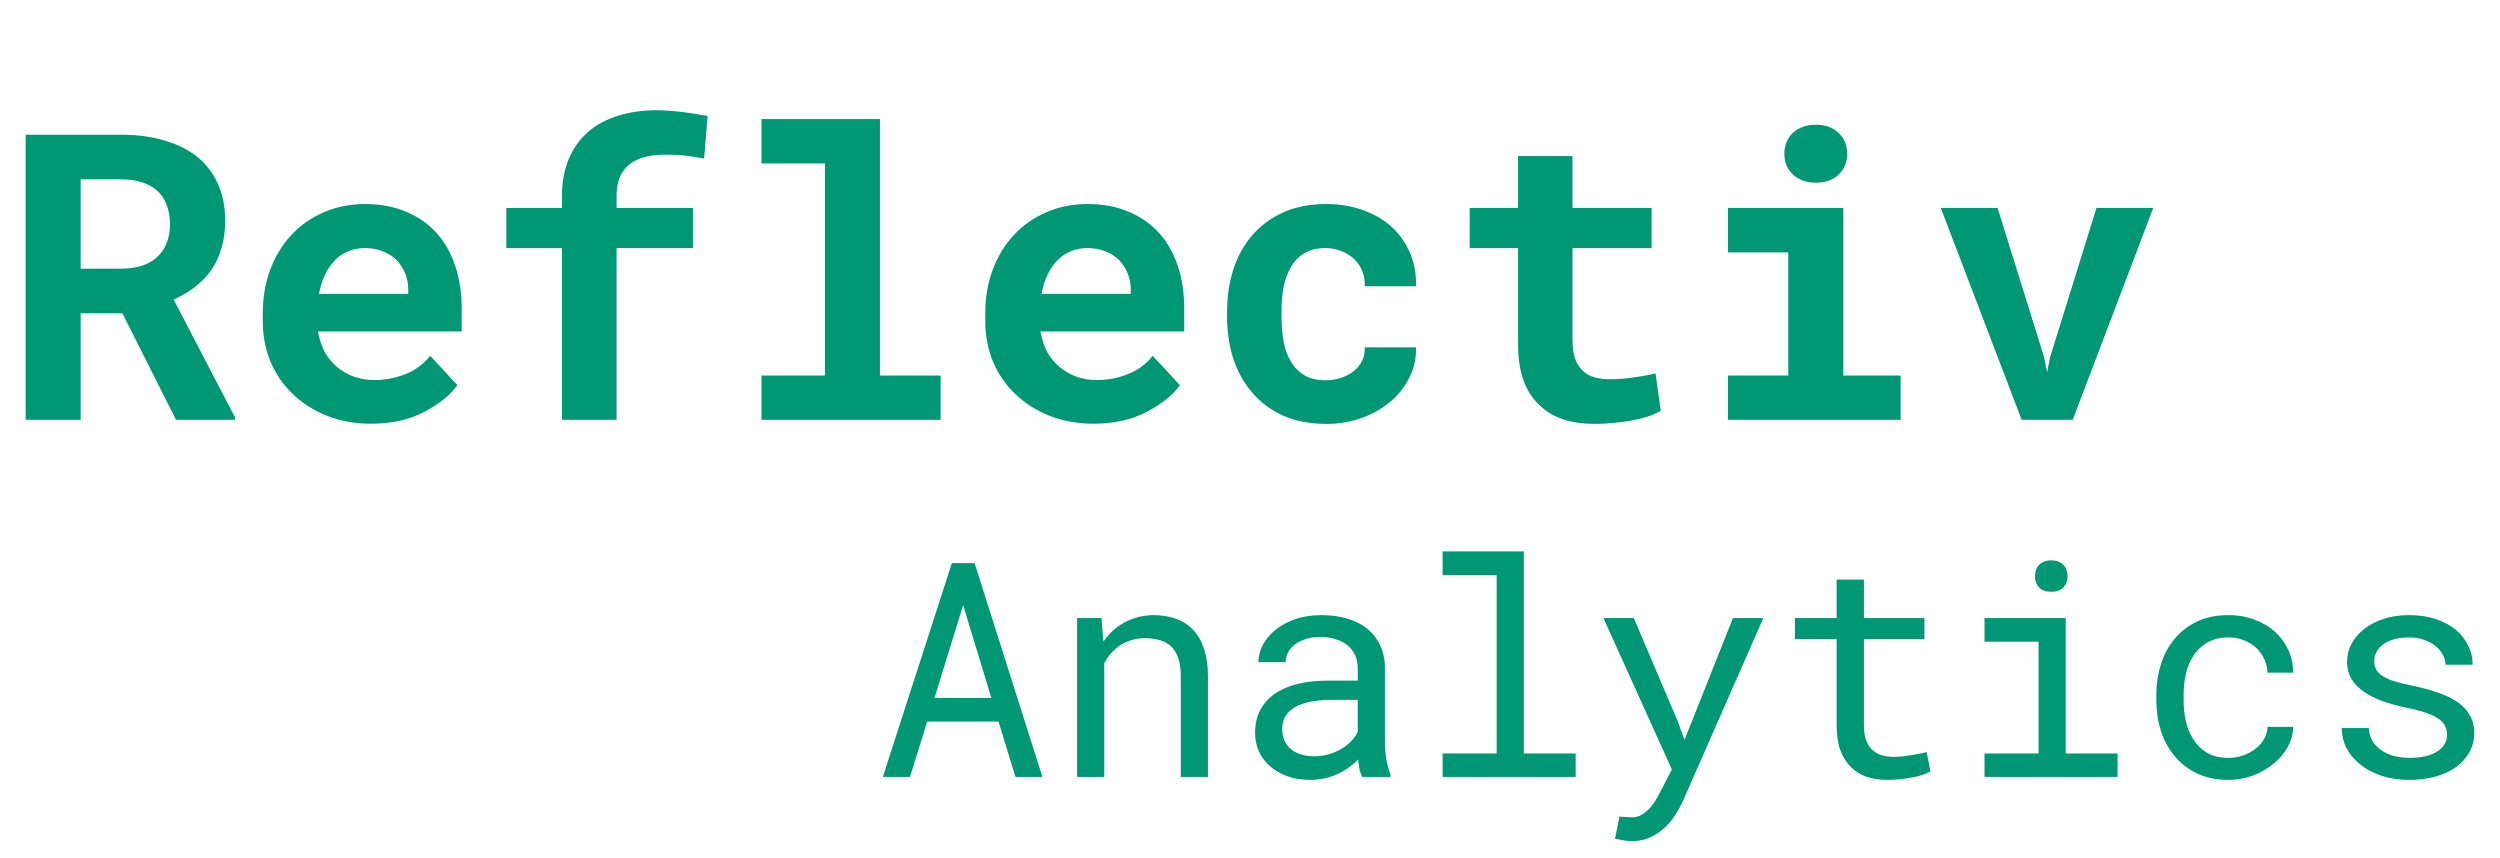
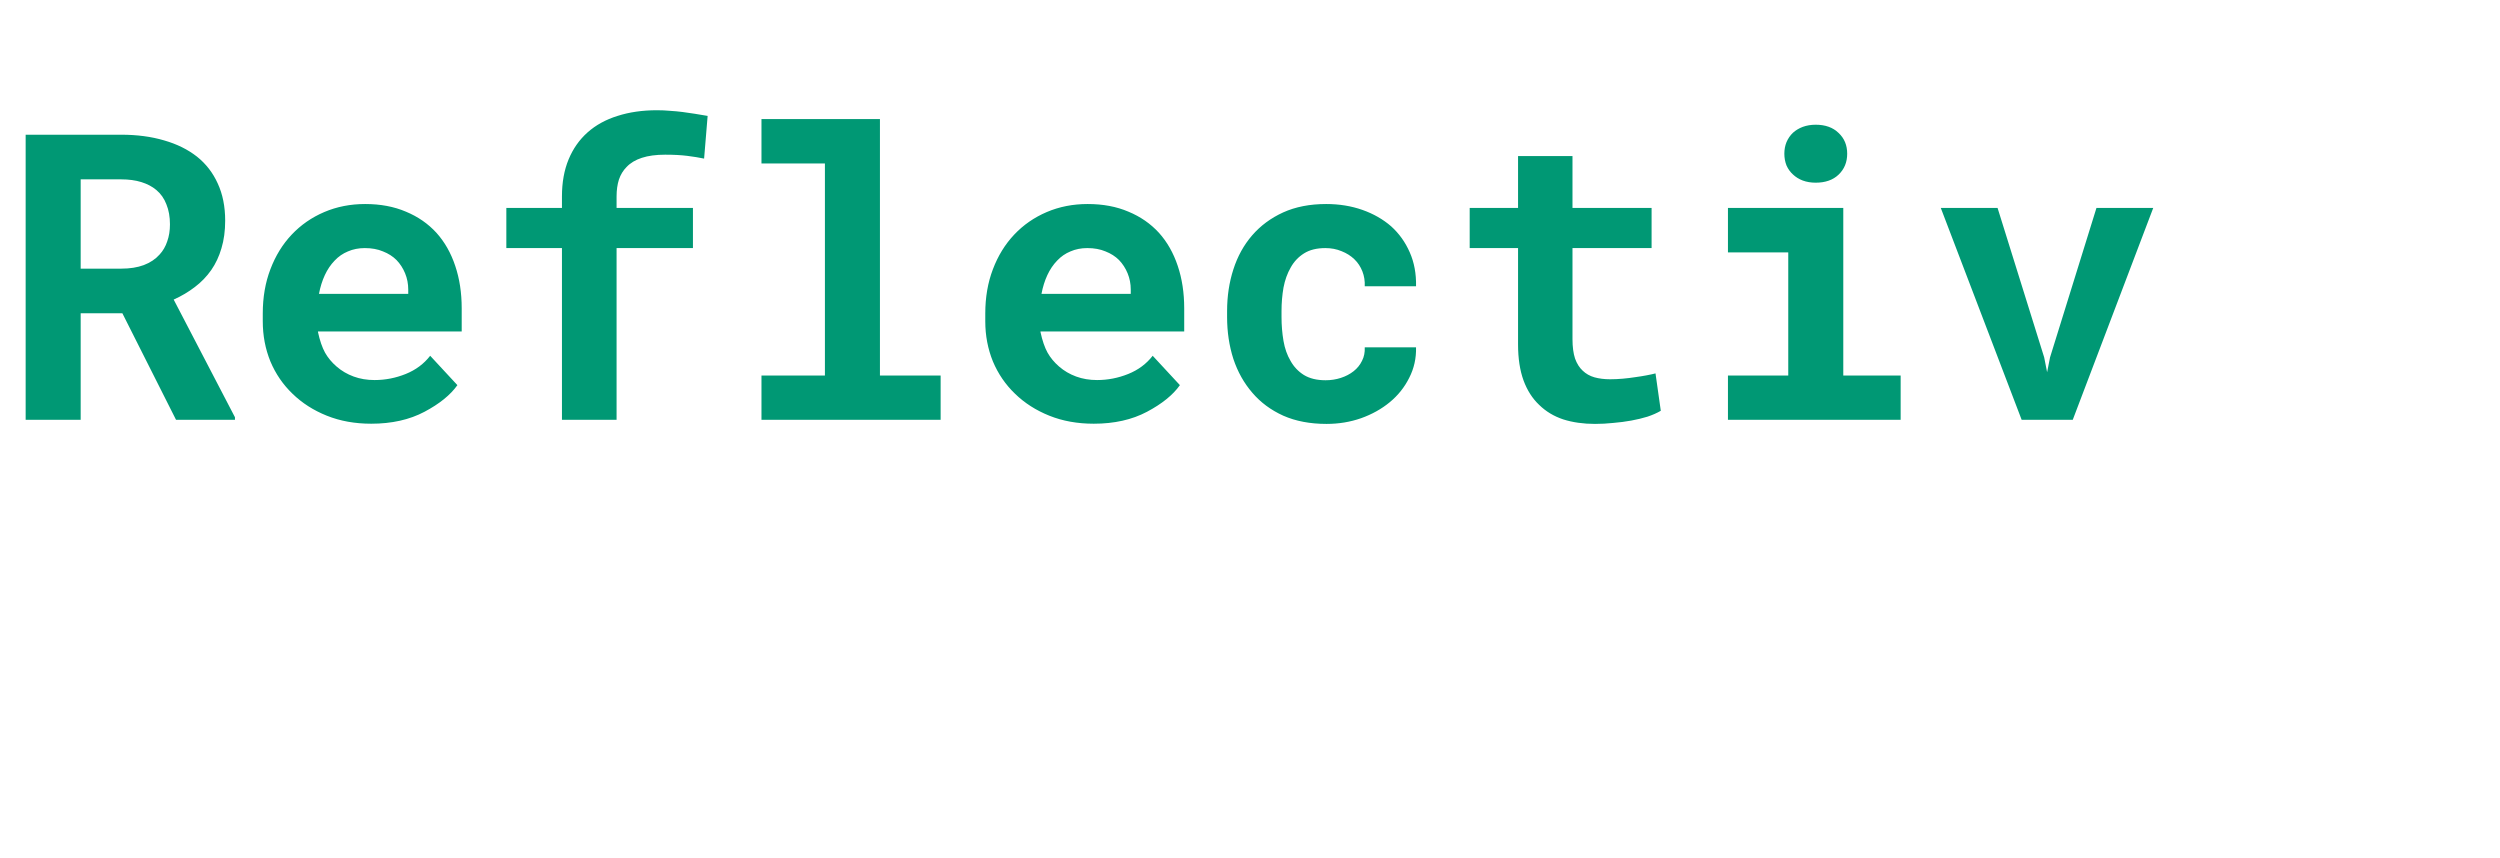
<svg xmlns="http://www.w3.org/2000/svg" width="399" height="137" viewBox="0 0 399 137" fill="none">
  <path d="M19.531 50H12.875V67H4.094V21.5H19.344C21.865 21.5 24.146 21.802 26.188 22.406C28.229 22.99 29.979 23.854 31.438 25C32.875 26.146 33.979 27.573 34.75 29.281C35.542 30.99 35.938 32.969 35.938 35.219C35.938 36.844 35.74 38.312 35.344 39.625C34.969 40.917 34.427 42.073 33.719 43.094C32.99 44.135 32.115 45.042 31.094 45.812C30.094 46.583 28.969 47.25 27.719 47.812L37.5 66.594V67H28.094L19.531 50ZM12.875 42.875H19.375C20.729 42.875 21.917 42.688 22.938 42.312C23.979 41.917 24.823 41.354 25.469 40.625C26.01 40.042 26.417 39.344 26.688 38.531C26.979 37.719 27.125 36.812 27.125 35.812C27.125 34.604 26.938 33.542 26.562 32.625C26.208 31.688 25.667 30.917 24.938 30.312C24.292 29.771 23.5 29.354 22.562 29.062C21.625 28.771 20.552 28.625 19.344 28.625H12.875V42.875ZM59.25 67.625C56.646 67.625 54.281 67.198 52.156 66.344C50.031 65.49 48.208 64.323 46.688 62.844C45.167 61.385 43.99 59.667 43.156 57.688C42.344 55.688 41.938 53.552 41.938 51.281V50.031C41.938 47.448 42.344 45.094 43.156 42.969C43.969 40.823 45.104 38.979 46.562 37.438C48.021 35.896 49.75 34.698 51.75 33.844C53.75 32.99 55.927 32.562 58.281 32.562C60.719 32.562 62.885 32.969 64.781 33.781C66.698 34.573 68.323 35.698 69.656 37.156C70.969 38.615 71.969 40.375 72.656 42.438C73.344 44.479 73.688 46.74 73.688 49.219V52.906H50.75V53C51.042 54.354 51.417 55.448 51.875 56.281C52.333 57.094 52.948 57.833 53.719 58.5C54.51 59.188 55.417 59.719 56.438 60.094C57.458 60.469 58.573 60.656 59.781 60.656C61.49 60.656 63.146 60.333 64.75 59.688C66.354 59.042 67.656 58.073 68.656 56.781L73 61.469C71.896 63.031 70.146 64.448 67.75 65.719C65.354 66.99 62.521 67.625 59.25 67.625ZM58.219 39.594C57.24 39.594 56.344 39.771 55.531 40.125C54.719 40.458 54.01 40.948 53.406 41.594C52.781 42.24 52.26 43.01 51.844 43.906C51.427 44.802 51.115 45.802 50.906 46.906H65.156V46.219C65.156 45.302 64.99 44.438 64.656 43.625C64.323 42.812 63.865 42.104 63.281 41.5C62.698 40.917 61.979 40.458 61.125 40.125C60.292 39.771 59.323 39.594 58.219 39.594ZM89.688 67V39.594H80.812V33.188H89.688V31.344C89.688 29.115 90.042 27.146 90.75 25.438C91.458 23.729 92.469 22.292 93.781 21.125C95.094 19.958 96.688 19.083 98.562 18.5C100.438 17.896 102.531 17.594 104.844 17.594C105.573 17.594 106.271 17.625 106.938 17.688C107.625 17.729 108.292 17.792 108.938 17.875C109.583 17.958 110.229 18.052 110.875 18.156C111.542 18.26 112.229 18.375 112.938 18.5L112.375 25.312C111.583 25.146 110.688 25 109.688 24.875C108.688 24.75 107.51 24.688 106.156 24.688C104.698 24.688 103.458 24.854 102.438 25.188C101.417 25.521 100.604 26.01 100 26.656C99.458 27.198 99.052 27.865 98.781 28.656C98.531 29.448 98.406 30.344 98.406 31.344V33.188H110.594V39.594H98.406V67H89.688ZM121.531 19H140.438V59.938H150.125V67H121.531V59.938H131.656V26.094H121.531V19ZM174.562 67.625C171.958 67.625 169.594 67.198 167.469 66.344C165.344 65.49 163.521 64.323 162 62.844C160.479 61.385 159.302 59.667 158.469 57.688C157.656 55.688 157.25 53.552 157.25 51.281V50.031C157.25 47.448 157.656 45.094 158.469 42.969C159.281 40.823 160.417 38.979 161.875 37.438C163.333 35.896 165.062 34.698 167.062 33.844C169.062 32.99 171.24 32.562 173.594 32.562C176.031 32.562 178.198 32.969 180.094 33.781C182.01 34.573 183.635 35.698 184.969 37.156C186.281 38.615 187.281 40.375 187.969 42.438C188.656 44.479 189 46.74 189 49.219V52.906H166.062V53C166.354 54.354 166.729 55.448 167.188 56.281C167.646 57.094 168.26 57.833 169.031 58.5C169.823 59.188 170.729 59.719 171.75 60.094C172.771 60.469 173.885 60.656 175.094 60.656C176.802 60.656 178.458 60.333 180.062 59.688C181.667 59.042 182.969 58.073 183.969 56.781L188.312 61.469C187.208 63.031 185.458 64.448 183.062 65.719C180.667 66.99 177.833 67.625 174.562 67.625ZM173.531 39.594C172.552 39.594 171.656 39.771 170.844 40.125C170.031 40.458 169.323 40.948 168.719 41.594C168.094 42.24 167.573 43.01 167.156 43.906C166.74 44.802 166.427 45.802 166.219 46.906H180.469V46.219C180.469 45.302 180.302 44.438 179.969 43.625C179.635 42.812 179.177 42.104 178.594 41.5C178.01 40.917 177.292 40.458 176.438 40.125C175.604 39.771 174.635 39.594 173.531 39.594ZM211.562 60.688C212.417 60.688 213.229 60.562 214 60.312C214.771 60.062 215.448 59.708 216.031 59.25C216.615 58.792 217.062 58.24 217.375 57.594C217.708 56.948 217.854 56.229 217.812 55.438H226C226.042 57.188 225.677 58.812 224.906 60.312C224.156 61.812 223.125 63.104 221.812 64.188C220.5 65.271 218.969 66.125 217.219 66.75C215.49 67.354 213.656 67.656 211.719 67.656C209.094 67.656 206.792 67.219 204.812 66.344C202.833 65.448 201.188 64.229 199.875 62.688C198.542 61.146 197.531 59.344 196.844 57.281C196.177 55.198 195.844 52.969 195.844 50.594V49.656C195.844 47.281 196.177 45.062 196.844 43C197.51 40.917 198.51 39.104 199.844 37.562C201.177 36.021 202.823 34.802 204.781 33.906C206.76 33.01 209.052 32.562 211.656 32.562C213.74 32.562 215.667 32.875 217.438 33.5C219.208 34.125 220.74 35 222.031 36.125C223.302 37.271 224.292 38.656 225 40.281C225.708 41.885 226.042 43.688 226 45.688H217.812C217.854 44.854 217.729 44.062 217.438 43.312C217.146 42.562 216.719 41.917 216.156 41.375C215.594 40.833 214.917 40.406 214.125 40.094C213.333 39.76 212.469 39.594 211.531 39.594C210.156 39.594 209.021 39.875 208.125 40.438C207.229 41 206.521 41.75 206 42.688C205.458 43.625 205.073 44.698 204.844 45.906C204.635 47.115 204.531 48.365 204.531 49.656V50.594C204.531 51.906 204.635 53.177 204.844 54.406C205.052 55.615 205.427 56.677 205.969 57.594C206.49 58.531 207.198 59.281 208.094 59.844C209.01 60.406 210.167 60.688 211.562 60.688ZM250.969 24.906V33.188H263.594V39.594H250.969V54.125C250.969 55.354 251.104 56.385 251.375 57.219C251.667 58.031 252.073 58.677 252.594 59.156C253.115 59.656 253.74 60.01 254.469 60.219C255.219 60.427 256.052 60.531 256.969 60.531C257.635 60.531 258.312 60.5 259 60.438C259.708 60.375 260.385 60.292 261.031 60.188C261.656 60.104 262.24 60.01 262.781 59.906C263.344 59.802 263.823 59.698 264.219 59.594L265.062 65.562C264.458 65.917 263.75 66.229 262.938 66.5C262.125 66.75 261.26 66.958 260.344 67.125C259.427 67.292 258.469 67.417 257.469 67.5C256.49 67.604 255.521 67.656 254.562 67.656C252.708 67.656 251.021 67.417 249.5 66.938C248 66.438 246.719 65.667 245.656 64.625C244.573 63.604 243.74 62.302 243.156 60.719C242.573 59.115 242.281 57.198 242.281 54.969V39.594H234.562V33.188H242.281V24.906H250.969ZM275.781 33.188H294.188V59.938H303.344V67H275.781V59.938H285.406V40.281H275.781V33.188ZM284.781 24.531C284.781 23.865 284.896 23.25 285.125 22.688C285.375 22.104 285.719 21.604 286.156 21.188C286.594 20.792 287.115 20.479 287.719 20.25C288.344 20.021 289.031 19.906 289.781 19.906C291.323 19.906 292.542 20.344 293.438 21.219C294.354 22.073 294.812 23.177 294.812 24.531C294.812 25.885 294.354 27 293.438 27.875C292.542 28.729 291.323 29.156 289.781 29.156C289.031 29.156 288.344 29.042 287.719 28.812C287.115 28.583 286.594 28.26 286.156 27.844C285.719 27.448 285.375 26.969 285.125 26.406C284.896 25.823 284.781 25.198 284.781 24.531ZM322.656 67L309.75 33.188H318.812L326.25 57.031L326.719 59.406L327.188 57.031L334.594 33.188H343.656L330.812 67H322.656Z" fill="#009874" />
-   <path d="M159.367 115.164H147.977L145.234 124H140.898L151.914 89.875H155.547L166.375 124H162.062L159.367 115.164ZM149.148 111.391H158.219L153.719 96.578L149.148 111.391ZM171.906 124V98.641H175.797L176.102 102.391C176.477 101.859 176.883 101.375 177.32 100.938C177.773 100.484 178.25 100.094 178.75 99.766C179.5 99.266 180.312 98.883 181.188 98.617C182.078 98.336 183.016 98.188 184 98.172C185.328 98.172 186.531 98.359 187.609 98.734C188.703 99.109 189.633 99.695 190.398 100.492C191.164 101.289 191.75 102.305 192.156 103.539C192.578 104.758 192.789 106.211 192.789 107.898V124H188.453V107.992C188.453 106.867 188.328 105.914 188.078 105.133C187.828 104.352 187.461 103.719 186.977 103.234C186.477 102.75 185.867 102.398 185.148 102.18C184.445 101.961 183.633 101.852 182.711 101.852C181.914 101.852 181.172 101.969 180.484 102.203C179.797 102.422 179.164 102.727 178.586 103.117C178.117 103.461 177.68 103.859 177.273 104.312C176.883 104.766 176.539 105.266 176.242 105.812V124H171.906ZM217.398 124C217.227 123.672 217.086 123.266 216.977 122.781C216.883 122.281 216.812 121.766 216.766 121.234C216.328 121.672 215.836 122.086 215.289 122.477C214.758 122.867 214.172 123.211 213.531 123.508C212.875 123.805 212.18 124.039 211.445 124.211C210.711 124.383 209.93 124.469 209.102 124.469C207.758 124.469 206.539 124.273 205.445 123.883C204.367 123.492 203.453 122.961 202.703 122.289C201.938 121.633 201.344 120.852 200.922 119.945C200.516 119.023 200.312 118.031 200.312 116.969C200.312 115.578 200.586 114.359 201.133 113.312C201.695 112.266 202.484 111.391 203.5 110.688C204.516 110 205.734 109.484 207.156 109.141C208.594 108.797 210.195 108.625 211.961 108.625H216.695V106.633C216.695 105.867 216.555 105.18 216.273 104.57C215.992 103.961 215.594 103.438 215.078 103C214.562 102.578 213.93 102.25 213.18 102.016C212.445 101.781 211.617 101.664 210.695 101.664C209.836 101.664 209.062 101.773 208.375 101.992C207.703 102.211 207.133 102.5 206.664 102.859C206.195 103.219 205.828 103.648 205.562 104.148C205.312 104.633 205.188 105.141 205.188 105.672H200.828C200.844 104.75 201.078 103.844 201.531 102.953C202 102.062 202.672 101.258 203.547 100.539C204.406 99.836 205.453 99.266 206.688 98.828C207.938 98.391 209.352 98.172 210.93 98.172C212.367 98.172 213.703 98.352 214.938 98.711C216.172 99.055 217.242 99.578 218.148 100.281C219.039 101 219.742 101.891 220.258 102.953C220.773 104.016 221.031 105.258 221.031 106.68V118.469C221.031 119.312 221.109 120.211 221.266 121.164C221.422 122.102 221.641 122.922 221.922 123.625V124H217.398ZM209.734 120.695C210.578 120.695 211.367 120.586 212.102 120.367C212.836 120.148 213.508 119.859 214.117 119.5C214.711 119.141 215.227 118.734 215.664 118.281C216.102 117.812 216.445 117.328 216.695 116.828V111.695H212.664C211.164 111.695 209.852 111.828 208.727 112.094C207.617 112.344 206.734 112.734 206.078 113.266C205.609 113.641 205.25 114.086 205 114.602C204.766 115.117 204.648 115.703 204.648 116.359C204.648 116.984 204.75 117.562 204.953 118.094C205.172 118.625 205.492 119.078 205.914 119.453C206.336 119.844 206.867 120.148 207.508 120.367C208.148 120.586 208.891 120.695 209.734 120.695ZM230.242 88H243.203V120.25H251.477V124H230.242V120.25H238.867V91.773H230.242V88ZM260.43 134.242C260.023 134.242 259.547 134.195 259 134.102C258.453 134.008 258.039 133.93 257.758 133.867L258.461 130.328C258.852 130.359 259.234 130.383 259.609 130.398C260 130.43 260.305 130.445 260.523 130.445C261.117 130.445 261.656 130.281 262.141 129.953C262.641 129.625 263.086 129.234 263.477 128.781C263.852 128.328 264.172 127.859 264.438 127.375C264.719 126.891 264.938 126.492 265.094 126.18L266.828 122.805L255.906 98.641H260.758L267.719 115L268.844 118.07L270.039 115.094L276.578 98.641H281.43L268.562 127.914C268.266 128.57 267.883 129.266 267.414 130C266.961 130.734 266.406 131.414 265.75 132.039C265.094 132.664 264.328 133.188 263.453 133.609C262.578 134.031 261.57 134.242 260.43 134.242ZM297.484 92.5V98.641H307.141V101.992H297.484V115.773C297.484 116.758 297.609 117.57 297.859 118.211C298.109 118.852 298.453 119.359 298.891 119.734C299.328 120.125 299.828 120.398 300.391 120.555C300.969 120.711 301.578 120.789 302.219 120.789C302.688 120.789 303.172 120.766 303.672 120.719C304.172 120.656 304.664 120.586 305.148 120.508C305.617 120.43 306.055 120.352 306.461 120.273C306.883 120.18 307.227 120.102 307.492 120.039L308.102 123.109C307.742 123.328 307.305 123.523 306.789 123.695C306.273 123.852 305.711 123.984 305.102 124.094C304.492 124.219 303.844 124.312 303.156 124.375C302.484 124.438 301.812 124.469 301.141 124.469C300.016 124.469 298.961 124.312 297.977 124C297.008 123.672 296.164 123.156 295.445 122.453C294.727 121.766 294.156 120.875 293.734 119.781C293.328 118.672 293.125 117.336 293.125 115.773V101.992H286.469V98.641H293.125V92.5H297.484ZM316.727 98.641H329.688V120.25H337.961V124H316.727V120.25H325.352V102.414H316.727V98.641ZM324.789 91.984C324.789 91.609 324.844 91.258 324.953 90.93C325.078 90.602 325.266 90.32 325.516 90.086C325.719 89.883 325.977 89.727 326.289 89.617C326.617 89.492 326.984 89.43 327.391 89.43C327.797 89.43 328.156 89.492 328.469 89.617C328.781 89.727 329.039 89.883 329.242 90.086C329.492 90.305 329.68 90.578 329.805 90.906C329.93 91.234 329.992 91.594 329.992 91.984C329.992 92.688 329.773 93.273 329.336 93.742C328.898 94.211 328.25 94.445 327.391 94.445C326.516 94.445 325.859 94.211 325.422 93.742C325 93.273 324.789 92.688 324.789 91.984ZM355.68 120.953C356.461 120.953 357.219 120.828 357.953 120.578C358.703 120.328 359.367 119.977 359.945 119.523C360.523 119.086 360.984 118.57 361.328 117.977C361.688 117.367 361.875 116.711 361.891 116.008H365.992C365.977 117.133 365.68 118.211 365.102 119.242C364.539 120.258 363.781 121.148 362.828 121.914C361.875 122.695 360.781 123.32 359.547 123.789C358.312 124.242 357.023 124.469 355.68 124.469C353.758 124.469 352.078 124.125 350.641 123.438C349.203 122.75 348.008 121.82 347.055 120.648C346.086 119.492 345.359 118.156 344.875 116.641C344.391 115.109 344.148 113.5 344.148 111.812V110.828C344.148 109.156 344.391 107.555 344.875 106.023C345.359 104.492 346.086 103.141 347.055 101.969C348.008 100.812 349.203 99.891 350.641 99.203C352.078 98.516 353.758 98.172 355.68 98.172C357.18 98.172 358.555 98.414 359.805 98.898C361.07 99.367 362.164 100.008 363.086 100.82C363.992 101.648 364.703 102.625 365.219 103.75C365.734 104.875 365.992 106.078 365.992 107.359H361.891C361.875 106.594 361.703 105.875 361.375 105.203C361.062 104.516 360.633 103.914 360.086 103.398C359.539 102.883 358.883 102.477 358.117 102.18C357.367 101.883 356.555 101.734 355.68 101.734C354.336 101.734 353.203 102.008 352.281 102.555C351.375 103.086 350.641 103.781 350.078 104.641C349.516 105.516 349.109 106.492 348.859 107.57C348.625 108.648 348.508 109.734 348.508 110.828V111.812C348.508 112.922 348.625 114.023 348.859 115.117C349.109 116.195 349.516 117.164 350.078 118.023C350.625 118.898 351.352 119.609 352.258 120.156C353.18 120.688 354.32 120.953 355.68 120.953ZM390.555 117.273C390.555 116.758 390.453 116.297 390.25 115.891C390.047 115.469 389.703 115.086 389.219 114.742C388.734 114.398 388.094 114.086 387.297 113.805C386.5 113.508 385.508 113.242 384.32 113.008C382.867 112.711 381.539 112.352 380.336 111.93C379.148 111.508 378.133 111 377.289 110.406C376.43 109.828 375.766 109.148 375.297 108.367C374.828 107.57 374.594 106.648 374.594 105.602C374.594 104.57 374.836 103.609 375.32 102.719C375.805 101.812 376.484 101.023 377.359 100.352C378.234 99.68 379.273 99.148 380.477 98.758C381.695 98.367 383.031 98.172 384.484 98.172C386.047 98.172 387.453 98.375 388.703 98.781C389.953 99.188 391.016 99.75 391.891 100.469C392.766 101.188 393.438 102.031 393.906 103C394.391 103.953 394.633 104.984 394.633 106.094H390.297C390.297 105.547 390.156 105.016 389.875 104.5C389.594 103.969 389.203 103.5 388.703 103.094C388.203 102.688 387.594 102.359 386.875 102.109C386.172 101.859 385.375 101.734 384.484 101.734C383.562 101.734 382.75 101.836 382.047 102.039C381.359 102.242 380.789 102.516 380.336 102.859C379.867 103.203 379.516 103.602 379.281 104.055C379.047 104.508 378.93 104.977 378.93 105.461C378.93 105.961 379.023 106.406 379.211 106.797C379.398 107.188 379.727 107.539 380.195 107.852C380.648 108.164 381.258 108.445 382.023 108.695C382.805 108.945 383.789 109.188 384.977 109.422C386.539 109.75 387.938 110.133 389.172 110.57C390.406 110.992 391.445 111.5 392.289 112.094C393.133 112.703 393.773 113.406 394.211 114.203C394.664 115 394.891 115.922 394.891 116.969C394.891 118.094 394.633 119.117 394.117 120.039C393.617 120.961 392.914 121.75 392.008 122.406C391.102 123.062 390.016 123.57 388.75 123.93C387.484 124.289 386.102 124.469 384.602 124.469C382.883 124.469 381.352 124.242 380.008 123.789C378.664 123.32 377.531 122.703 376.609 121.938C375.672 121.188 374.953 120.312 374.453 119.312C373.969 118.312 373.727 117.273 373.727 116.195H378.062C378.125 117.086 378.359 117.836 378.766 118.445C379.188 119.055 379.711 119.547 380.336 119.922C380.945 120.297 381.625 120.562 382.375 120.719C383.125 120.875 383.867 120.953 384.602 120.953C385.758 120.953 386.766 120.82 387.625 120.555C388.484 120.273 389.156 119.891 389.641 119.406C389.938 119.109 390.164 118.781 390.32 118.422C390.477 118.062 390.555 117.68 390.555 117.273Z" fill="#009874" />
</svg>